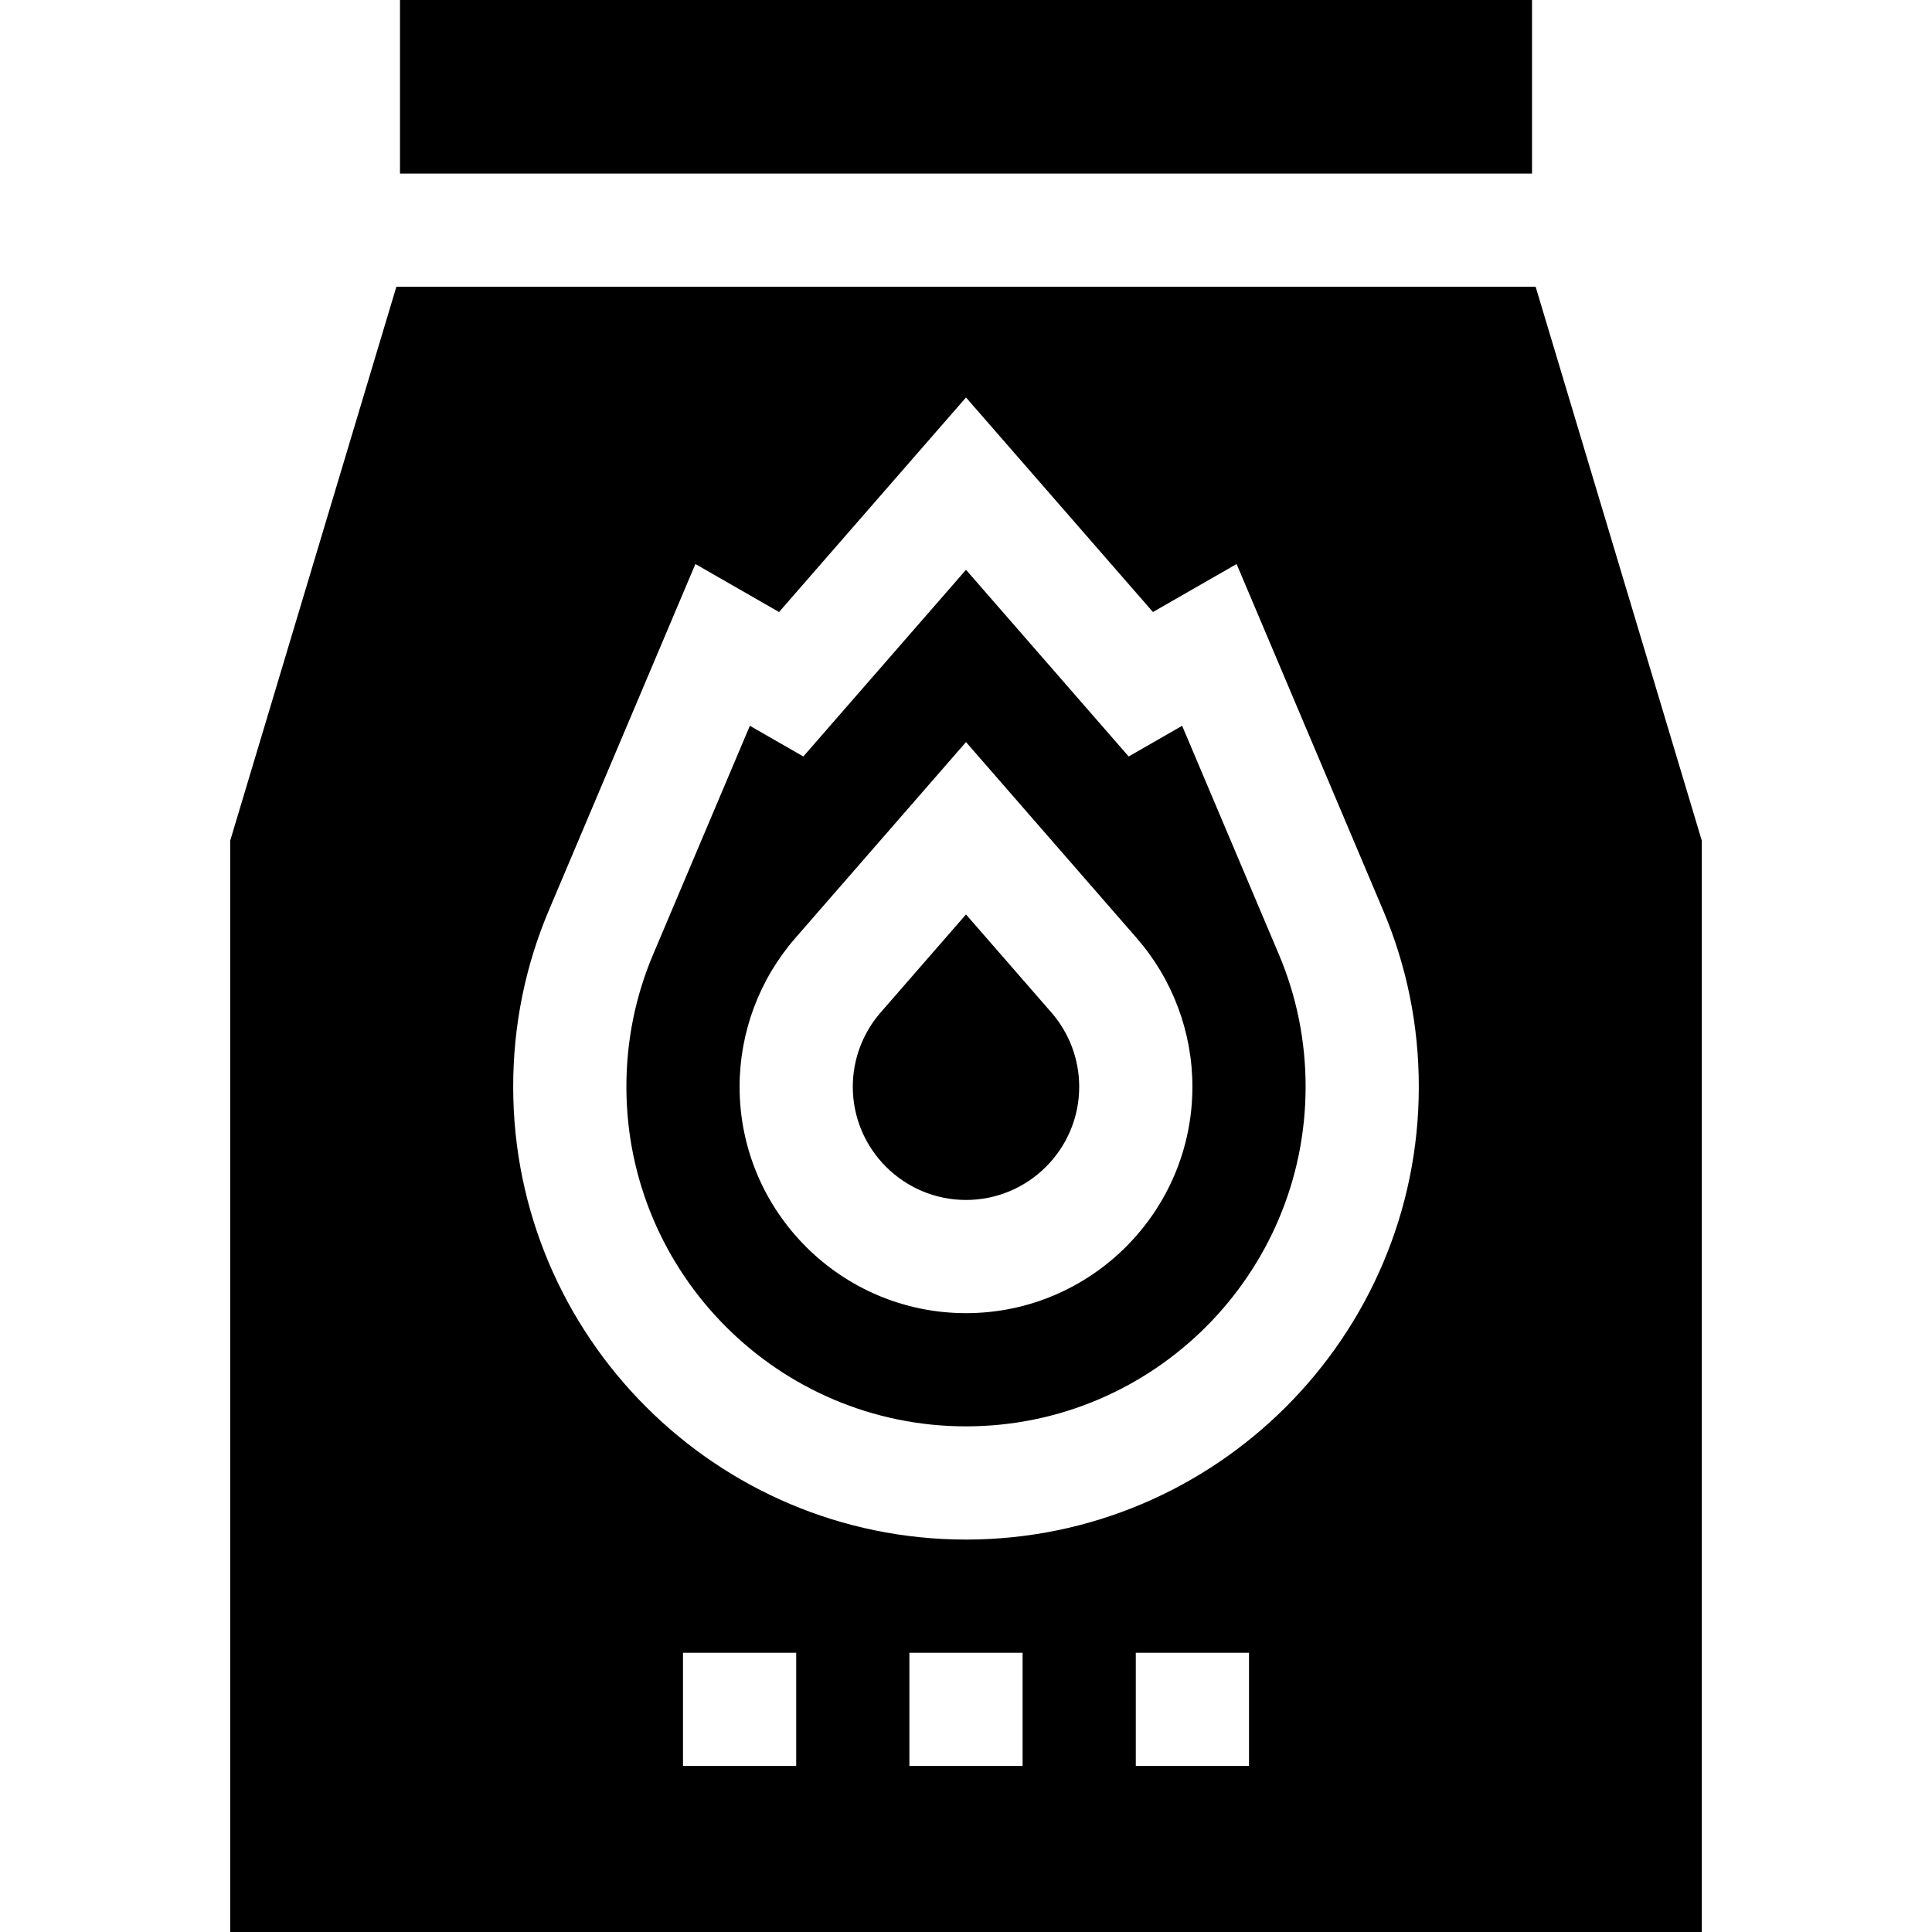
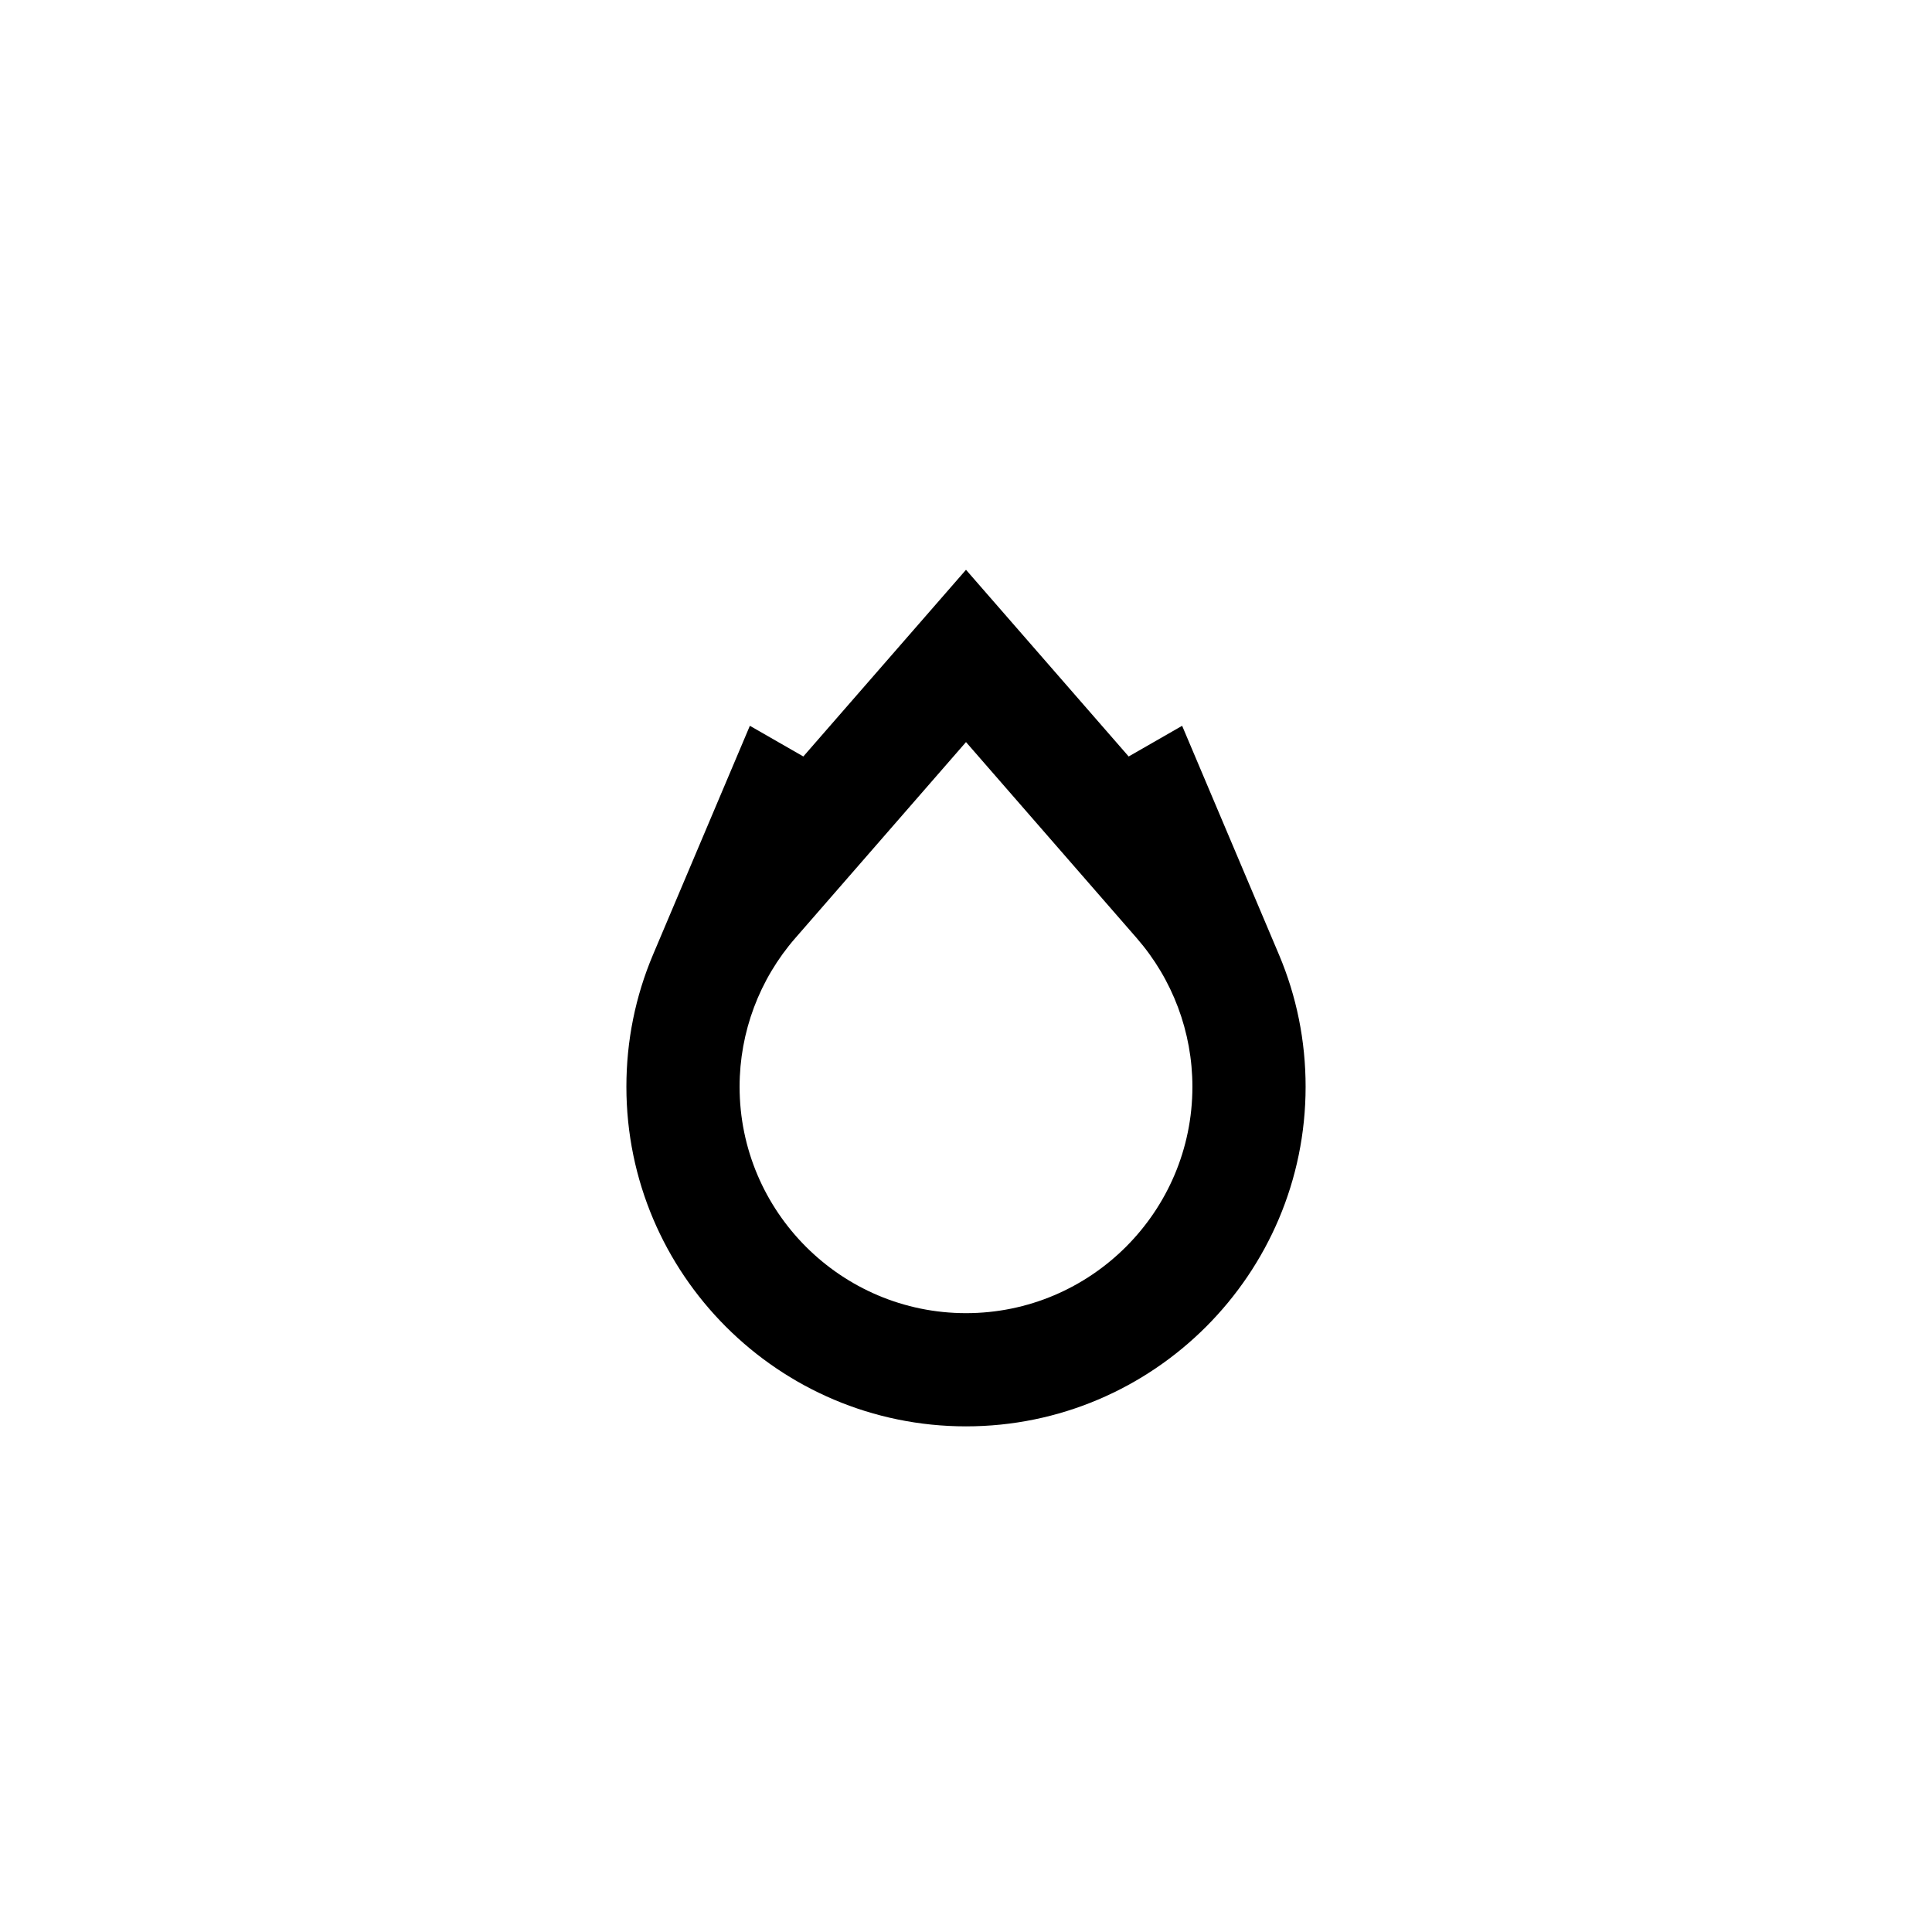
<svg xmlns="http://www.w3.org/2000/svg" width="1024" height="1024" version="1.1" id="Capa_1" x="0px" y="0px" viewBox="0 0 512 512" style="enable-background:new 0 0 512 512;" xml:space="preserve">
  <g>
    <g>
-       <path d="M278.617,268.31L256,242.338l-22.612,25.966C228.622,273.771,226,280.764,226,288c0,16.542,13.458,30,30,30 s30-13.458,30-30C286,280.764,283.378,273.771,278.617,268.31z" />
-     </g>
+       </g>
  </g>
  <g>
    <g>
      <path d="M338.927,252.958l-25.649-60.614l-14.169,8.13L256,151l-43.109,49.474l-14.168-8.13l-25.649,60.614 C168.38,264.048,166,275.838,166,288c0,49.626,40.374,90,90,90c49.626,0,90-40.374,90-90 C346,275.838,343.62,264.048,338.927,252.958z M256,348c-33.084,0-60-26.916-60-60c0-14.485,5.245-28.479,14.77-39.404 L256,196.658l45.235,51.943C310.755,259.521,316,273.515,316,288C316,321.084,289.084,348,256,348z" />
    </g>
  </g>
  <g>
    <g>
-       <path d="M406.96,76H105.04L61,222.799V512h390V222.799L406.96,76z M211,468h-30v-30h30V468z M271,468h-30v-30h30V468z M331,468 h-30v-30h30V468z M256,408c-66.168,0-120-53.832-120-120c0-16.201,3.178-31.924,9.444-46.733l38.845-91.794l22.166,12.72 L256,105.334l49.544,56.858l22.167-12.72l38.845,91.794C372.822,256.076,376,271.799,376,288C376,354.168,322.168,408,256,408z" />
-     </g>
+       </g>
  </g>
  <g>
    <g>
-       <rect x="106" width="300" height="46" />
-     </g>
+       </g>
  </g>
</svg>